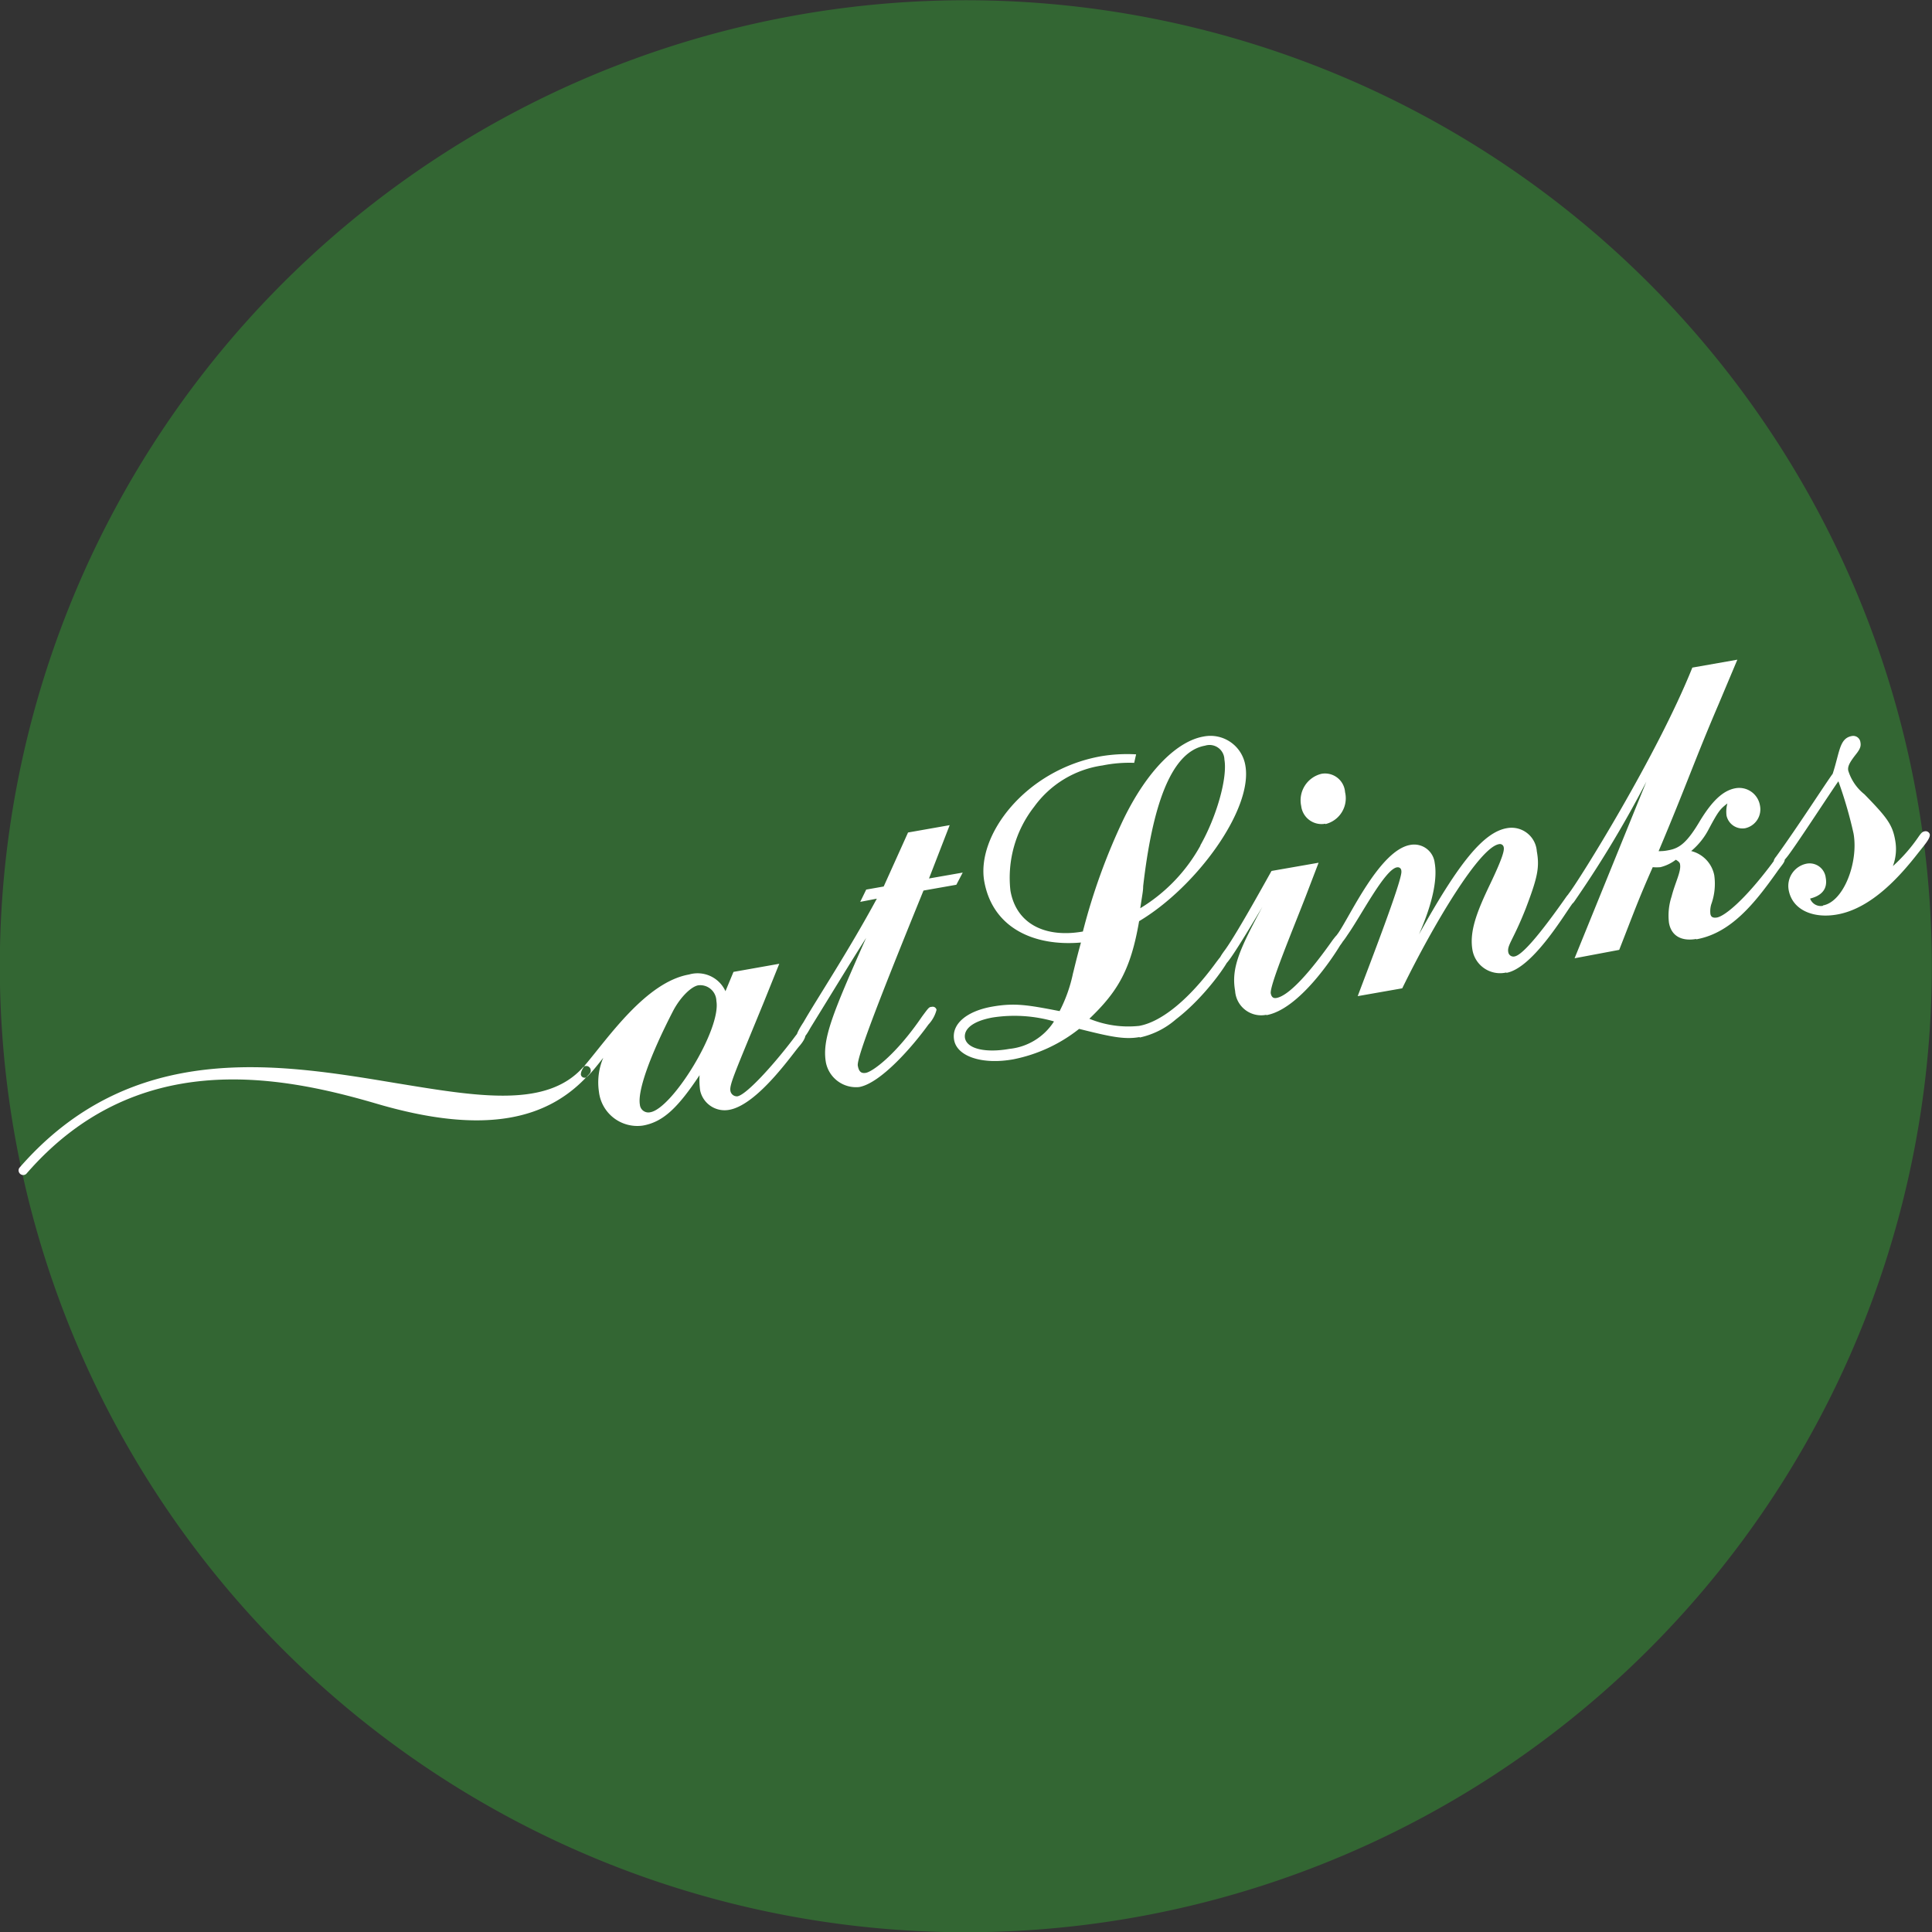
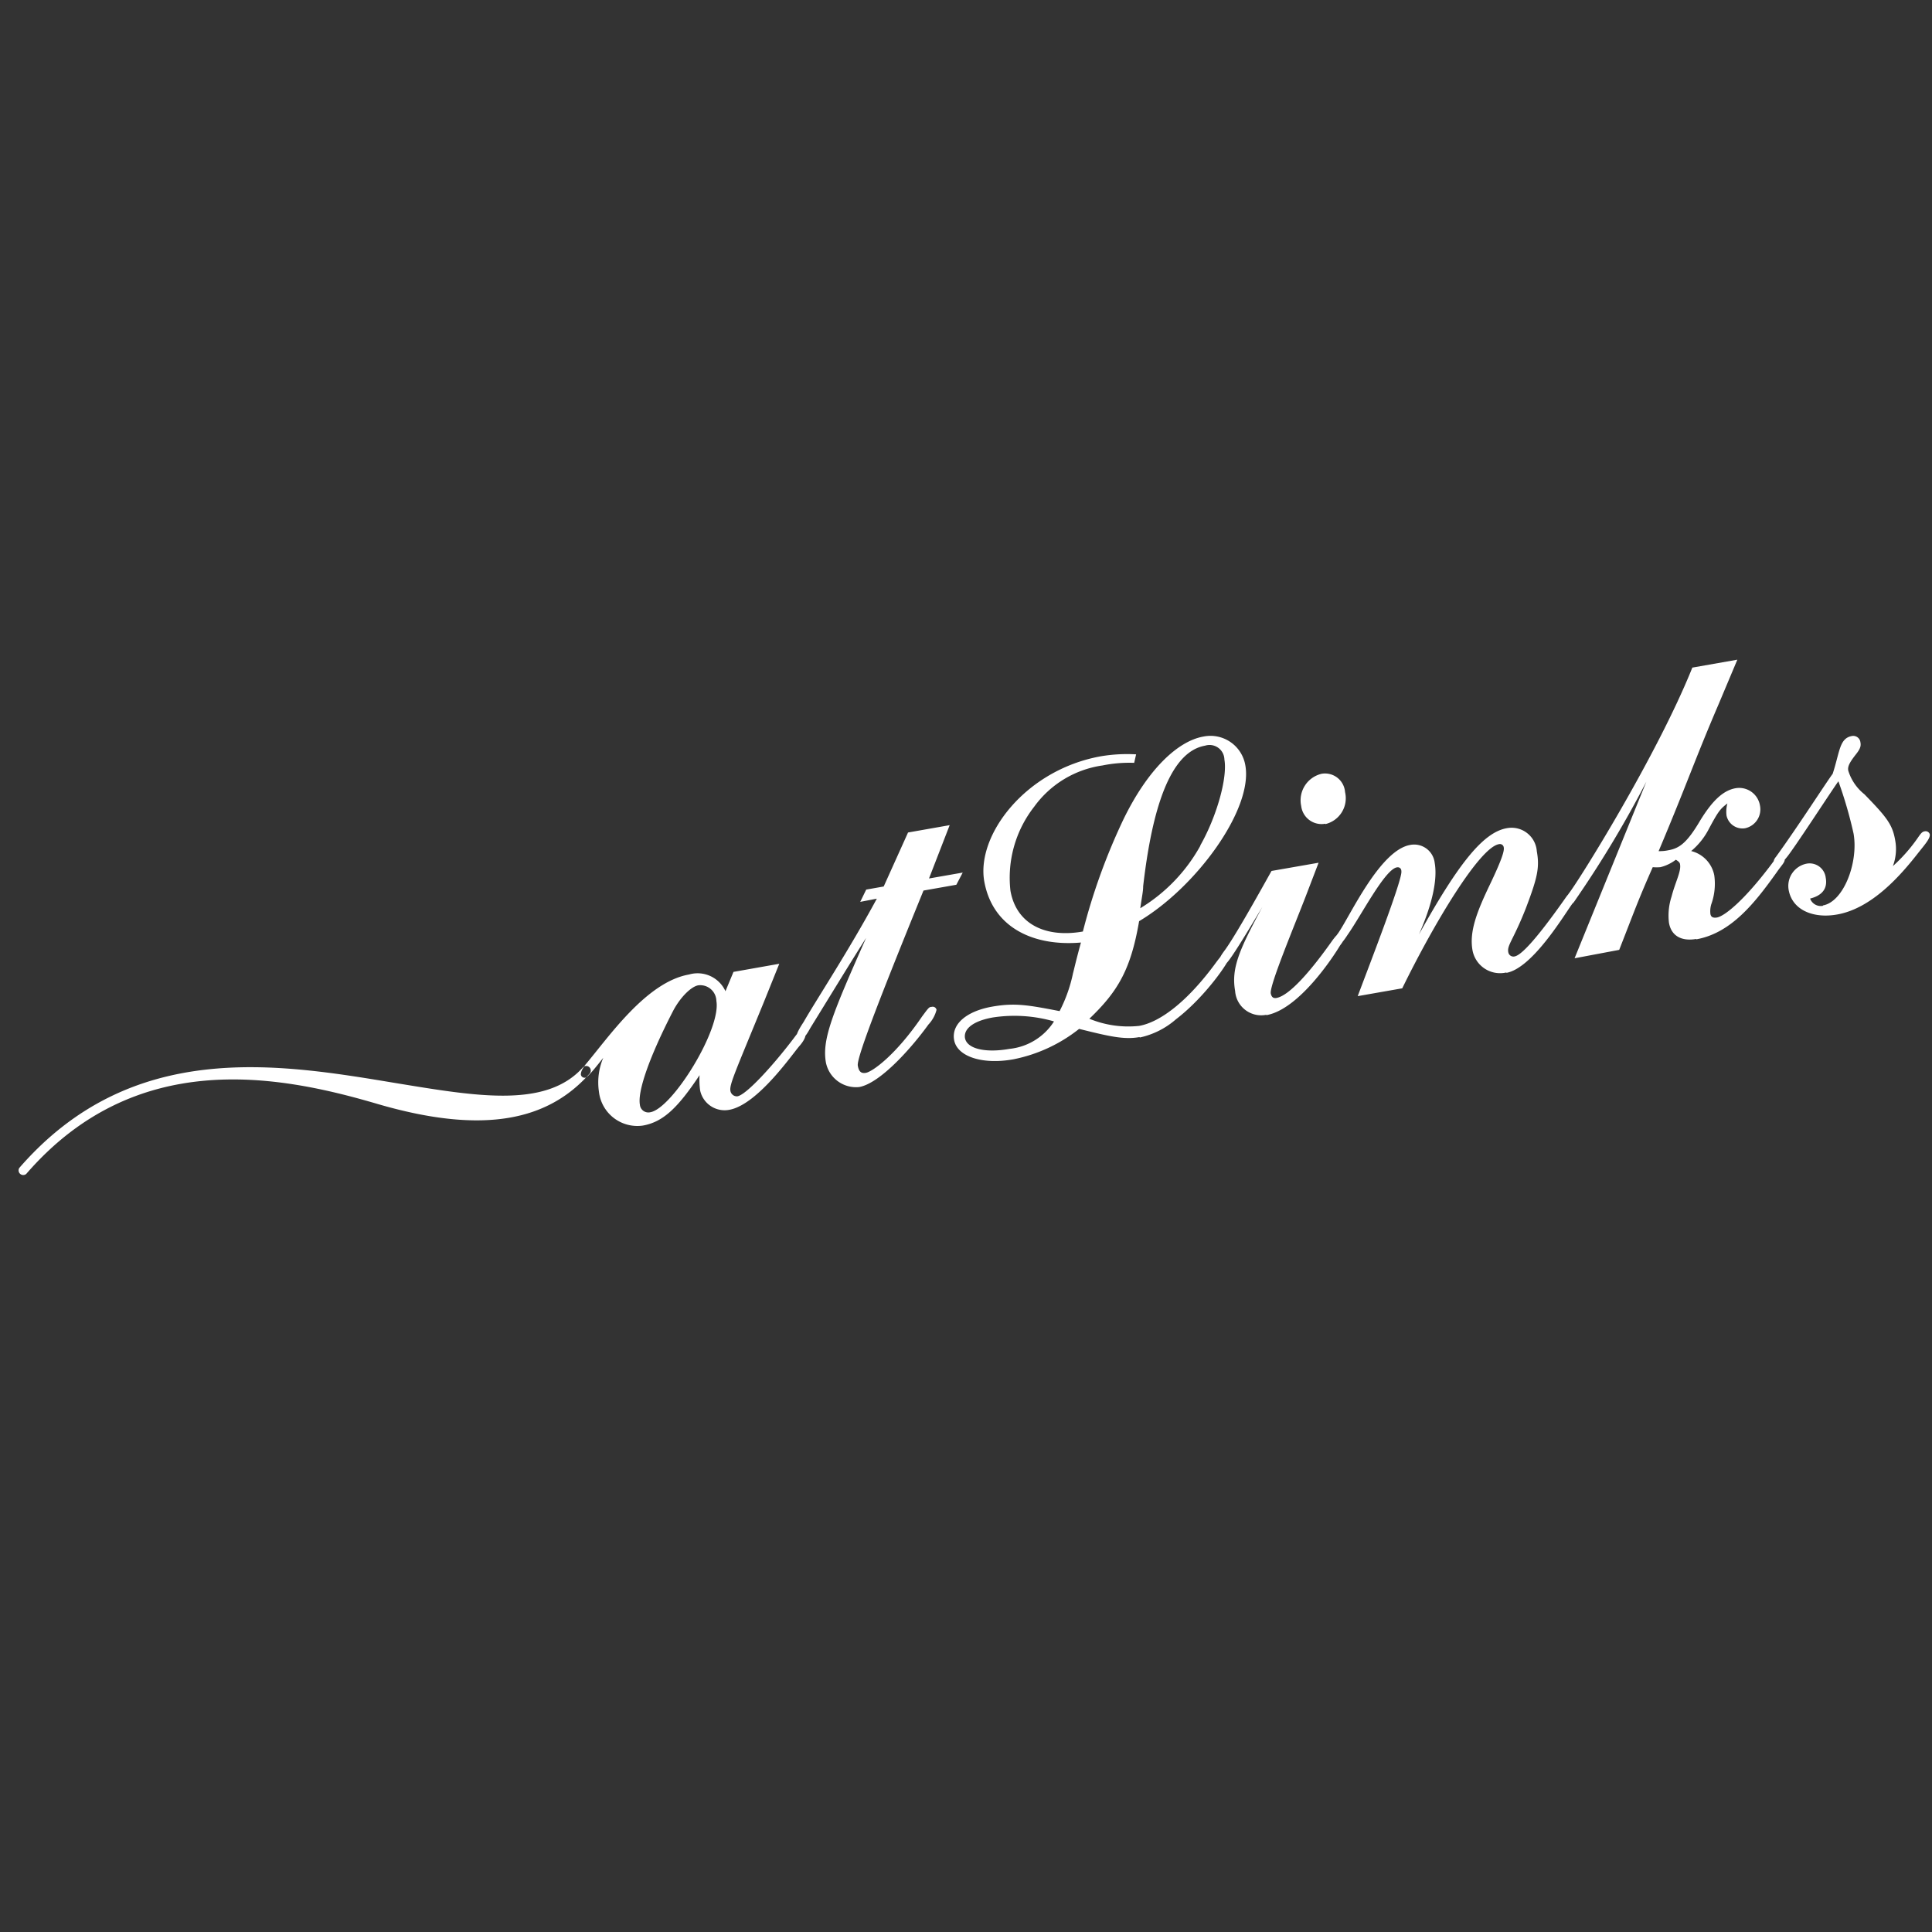
<svg xmlns="http://www.w3.org/2000/svg" viewBox="0 0 200 200">
  <rect x="0" y="0" width="200" height="200" fill="#333333" stroke="none" />
  <defs>
    <style>.cls-1{fill:#363;}.cls-2{fill:#fff;}</style>
  </defs>
  <title>logo</title>
  <g id="レイヤー_2" data-name="レイヤー 2">
    <g id="top">
-       <path class="cls-1" d="M198.46,82.64A100,100,0,1,1,82.64,1.54,100,100,0,0,1,198.46,82.64Z" />
      <path class="cls-2" d="M75.48,114.89a2.59,2.59,0,0,1-3-2,7.63,7.63,0,0,1-.06-1.59c-2.25,3.38-3.77,4.85-5.88,5.22A4,4,0,0,1,62,113a6.51,6.51,0,0,1,.45-3.5c-1.56,2-1.77,2.05-1.86,2.06a.39.39,0,0,1-.46-.32c0-.25.09-.5.45-1,2.43-2.87,6.31-8.58,10.75-9.36a3.17,3.17,0,0,1,3.77,1.73l.83-2,4.74-.84-1.61,4c-2.92,7.13-3.56,8.49-3.45,9.14a.68.68,0,0,0,.73.58c.94-.17,3.73-3.24,5.82-6,.39-.52.53-.72.79-.77a.39.39,0,0,1,.45.28c0,.3-.11.64-.58,1.21C82.19,108.87,78.49,114.36,75.48,114.89Zm-1.32-11.27A1.67,1.67,0,0,0,72.28,102c-.73.13-1.83,1.21-2.57,2.59-2.45,4.74-3.72,8.34-3.47,9.76a.88.88,0,0,0,1.07.79C69.59,114.77,74.67,106.55,74.16,103.62ZM89.05,93.36l.62-1.27,1.81-.32L94,86.18l4.31-.76-2.14,5.52,3.49-.61L99,91.59l-3.4.6c-5.21,12.78-6.92,17.44-6.8,18.13s.41.81.84.74c.69-.13,3.09-1.84,5.81-5.83.65-.87.72-1,1-1a.4.4,0,0,1,.5.31,3.48,3.48,0,0,1-.84,1.52c-1.61,2.24-4.93,6.07-7.17,6.47A3.18,3.18,0,0,1,85.5,110c-.43-2.41.7-5.1,4.16-12.91-2,3.16-3.25,5.24-5.77,9.32-.3.54-.61,1.09-1,1.16a.37.37,0,0,1-.44-.28c0-.13.08-.5.72-1.46,1.39-2.42,4.65-7.35,7.6-12.8Zm28.9,14c-1.63.29-3.21-.1-6.24-.85a15.94,15.94,0,0,1-6.81,3.15c-3.23.58-5.83-.3-6.13-2s1.38-3,3.92-3.45c2.37-.42,3.74-.17,7,.46a15.35,15.35,0,0,0,1.39-3.93c.06-.19.3-1.3.82-3.17-4.86.42-9.11-1.5-10-6.28s4.22-11.59,12.06-13a16.41,16.41,0,0,1,3.65-.2l-.2.88a13.94,13.94,0,0,0-3.28.27,10.56,10.56,0,0,0-7.07,4.27,11.93,11.93,0,0,0-2.46,8.69c.61,3.49,3.66,4.91,7.5,4.23a63.74,63.74,0,0,1,4.18-11.57c2.54-5.25,5.67-8.15,8.29-8.61a3.66,3.66,0,0,1,4.35,3c.8,4.52-5.07,12.58-11,16.11-.86,5-2.19,7.27-5.15,10.1a10.57,10.57,0,0,0,5.15.74c2.15-.38,5-2.49,8-6.61.47-.62.58-.77.88-.82a.4.4,0,0,1,.46.32c.06.34-2.44,4.07-5.53,6.43A8.39,8.39,0,0,1,118,107.4Zm-8.86-1.63a14.8,14.8,0,0,0-6.33-.4c-2,.36-3,1.16-2.87,2.11.2,1.16,2.18,1.57,4.6,1.14A6.22,6.22,0,0,0,109.09,105.77Zm15.17-18.22c1.7-3,2.82-7,2.49-8.88a1.54,1.54,0,0,0-2-1.44c-3.62.64-5.48,6.48-6.41,14.55,0,.5-.1.91-.3,2.28A17.4,17.4,0,0,0,124.26,87.55Zm6.83,17.54a2.7,2.7,0,0,1-3.23-2.46c-.42-2.37.44-4.29,2.82-8.71-3.57,6-3.79,6-4,6a.42.42,0,0,1-.47-.37c0-.25.06-.45.63-1.21,1.32-1.84,4.55-7.74,4.79-8.14l4.87-.85-1.31,3.42c-1.31,3.39-3.78,9.29-3.64,10.11.07.34.23.53.58.47,1.33-.23,3.55-2.76,5.83-6,.29-.37.47-.62.69-.66a.43.43,0,0,1,.46.36c0,.26,0,.36-.39.87C138.05,99,134.49,104.49,131.09,105.09Zm6.11-19.78a2.12,2.12,0,0,1-2.5-1.83,2.82,2.82,0,0,1,2.12-3.34A2.08,2.08,0,0,1,139.24,82,2.75,2.75,0,0,1,137.2,85.31Zm18.74,15.4a2.9,2.9,0,0,1-3.51-2.32c-.33-1.89.42-3.89,1.79-6.75s1.5-3.56,1.45-3.86a.4.4,0,0,0-.51-.35c-2,.35-6.69,8.15-10,14.92l-4.61.81c1.12-3,4.66-12.11,4.52-12.93,0-.3-.22-.45-.47-.4-1.25.22-3.7,5-5.11,7-.42.65-.72,1-.89,1a.39.39,0,0,1-.46-.32c0-.26,0-.36.38-.86,1.24-1.78,4.31-8.58,7.45-9.14a2.14,2.14,0,0,1,2.55,1.86c.31,1.77-.29,4.37-1.63,7.4,4.08-7.34,6.66-10.59,9.12-11a2.62,2.62,0,0,1,3.08,2.39c.3,1.68.08,2.7-1.13,5.89-1.35,3.43-2,3.85-1.81,4.62a.54.54,0,0,0,.64.38c.61-.11,2-1.42,5.18-5.93.25-.36.42-.61.64-.65a.36.36,0,0,1,.45.32c.05.26-.08.51-.37.91C161.74,95,158.57,100.24,155.94,100.71Zm19.65-3.47c-1.55.27-2.59-.34-2.82-1.68a6.33,6.33,0,0,1,.27-2.71c.37-1.45,1-2.58.88-3.31,0-.17-.14-.33-.44-.5a4.3,4.3,0,0,1-1.6.77,4.63,4.63,0,0,1-.79,0c-1.53,3.46-1.88,4.5-3.47,8.56L163,99.2l7.43-18.28a112.52,112.52,0,0,1-7.06,11.82c-.46.66-.52.84-.82.9a.45.45,0,0,1-.51-.36c0-.21.11-.41.35-.77,1.06-1.34,9.16-14.32,12.8-23.4l4.66-.82-1.94,4.61c-2.43,5.66-3.3,8.31-6.21,15.21a4.42,4.42,0,0,0,1-.09c1.16-.2,1.95-.78,3.32-3.11,1.17-1.9,2.29-3.07,3.63-3.31a2.18,2.18,0,0,1,2.54,1.78,2,2,0,0,1-1.54,2.36,1.69,1.69,0,0,1-1.92-1.31,3.25,3.25,0,0,1,.09-1.26c-.75.58-.93.79-1.9,2.6a7.37,7.37,0,0,1-1.85,2.33,3.22,3.22,0,0,1,2.39,2.51,6.26,6.26,0,0,1-.31,3,2.52,2.52,0,0,0-.09,1c.06.34.29.43.68.37.78-.14,2.8-1.74,5.65-5.53.5-.67.56-.85.86-.91s.45,0,.5.36-.29.62-.82,1.39C181.67,93.46,179.21,96.6,175.59,97.24Zm13.12-3.47c2.15-.38,3.69-4.47,3.17-7.44a44.15,44.15,0,0,0-1.57-5.41c-.51.67-4.7,7.14-5.4,7.93-.52.62-.53.76-.79.8a.4.4,0,0,1-.51-.31c0-.17,0-.32.25-.62,2.29-3.16,5.14-7.61,5.86-8.58.75-2.31.69-3.68,2-3.91a.75.75,0,0,1,.87.65c.07.38,0,.67-.49,1.28-.69.88-.84,1.26-.77,1.65A5,5,0,0,0,193,82.22c2.33,2.39,2.91,3.14,3.19,4.77a5,5,0,0,1-.24,2.67,16.83,16.83,0,0,0,2.63-3c.31-.45.43-.56.65-.6a.45.45,0,0,1,.54.3c.07.43-.52,1.07-1.25,2-1.74,2.22-4.73,5.68-8.35,6.31-2.41.43-4.6-.43-5-2.5A2.35,2.35,0,0,1,187,89.41a1.68,1.68,0,0,1,2,1.46c.21,1.17-.43,1.85-1.62,2.15A1.18,1.18,0,0,0,188.71,93.77ZM2,120.9a.48.48,0,0,0,.72.62c11.26-13,25.92-10.3,36.22-7.28,11.4,3.36,17.91,1.59,22.08-3.08a.48.48,0,0,0,0-.67.47.47,0,0,0-.67,0c-3.82,4.27-11,3-19.38,1.63C28.77,110.09,13.62,107.52,2,120.9Z" />
    </g>
  </g>
</svg>